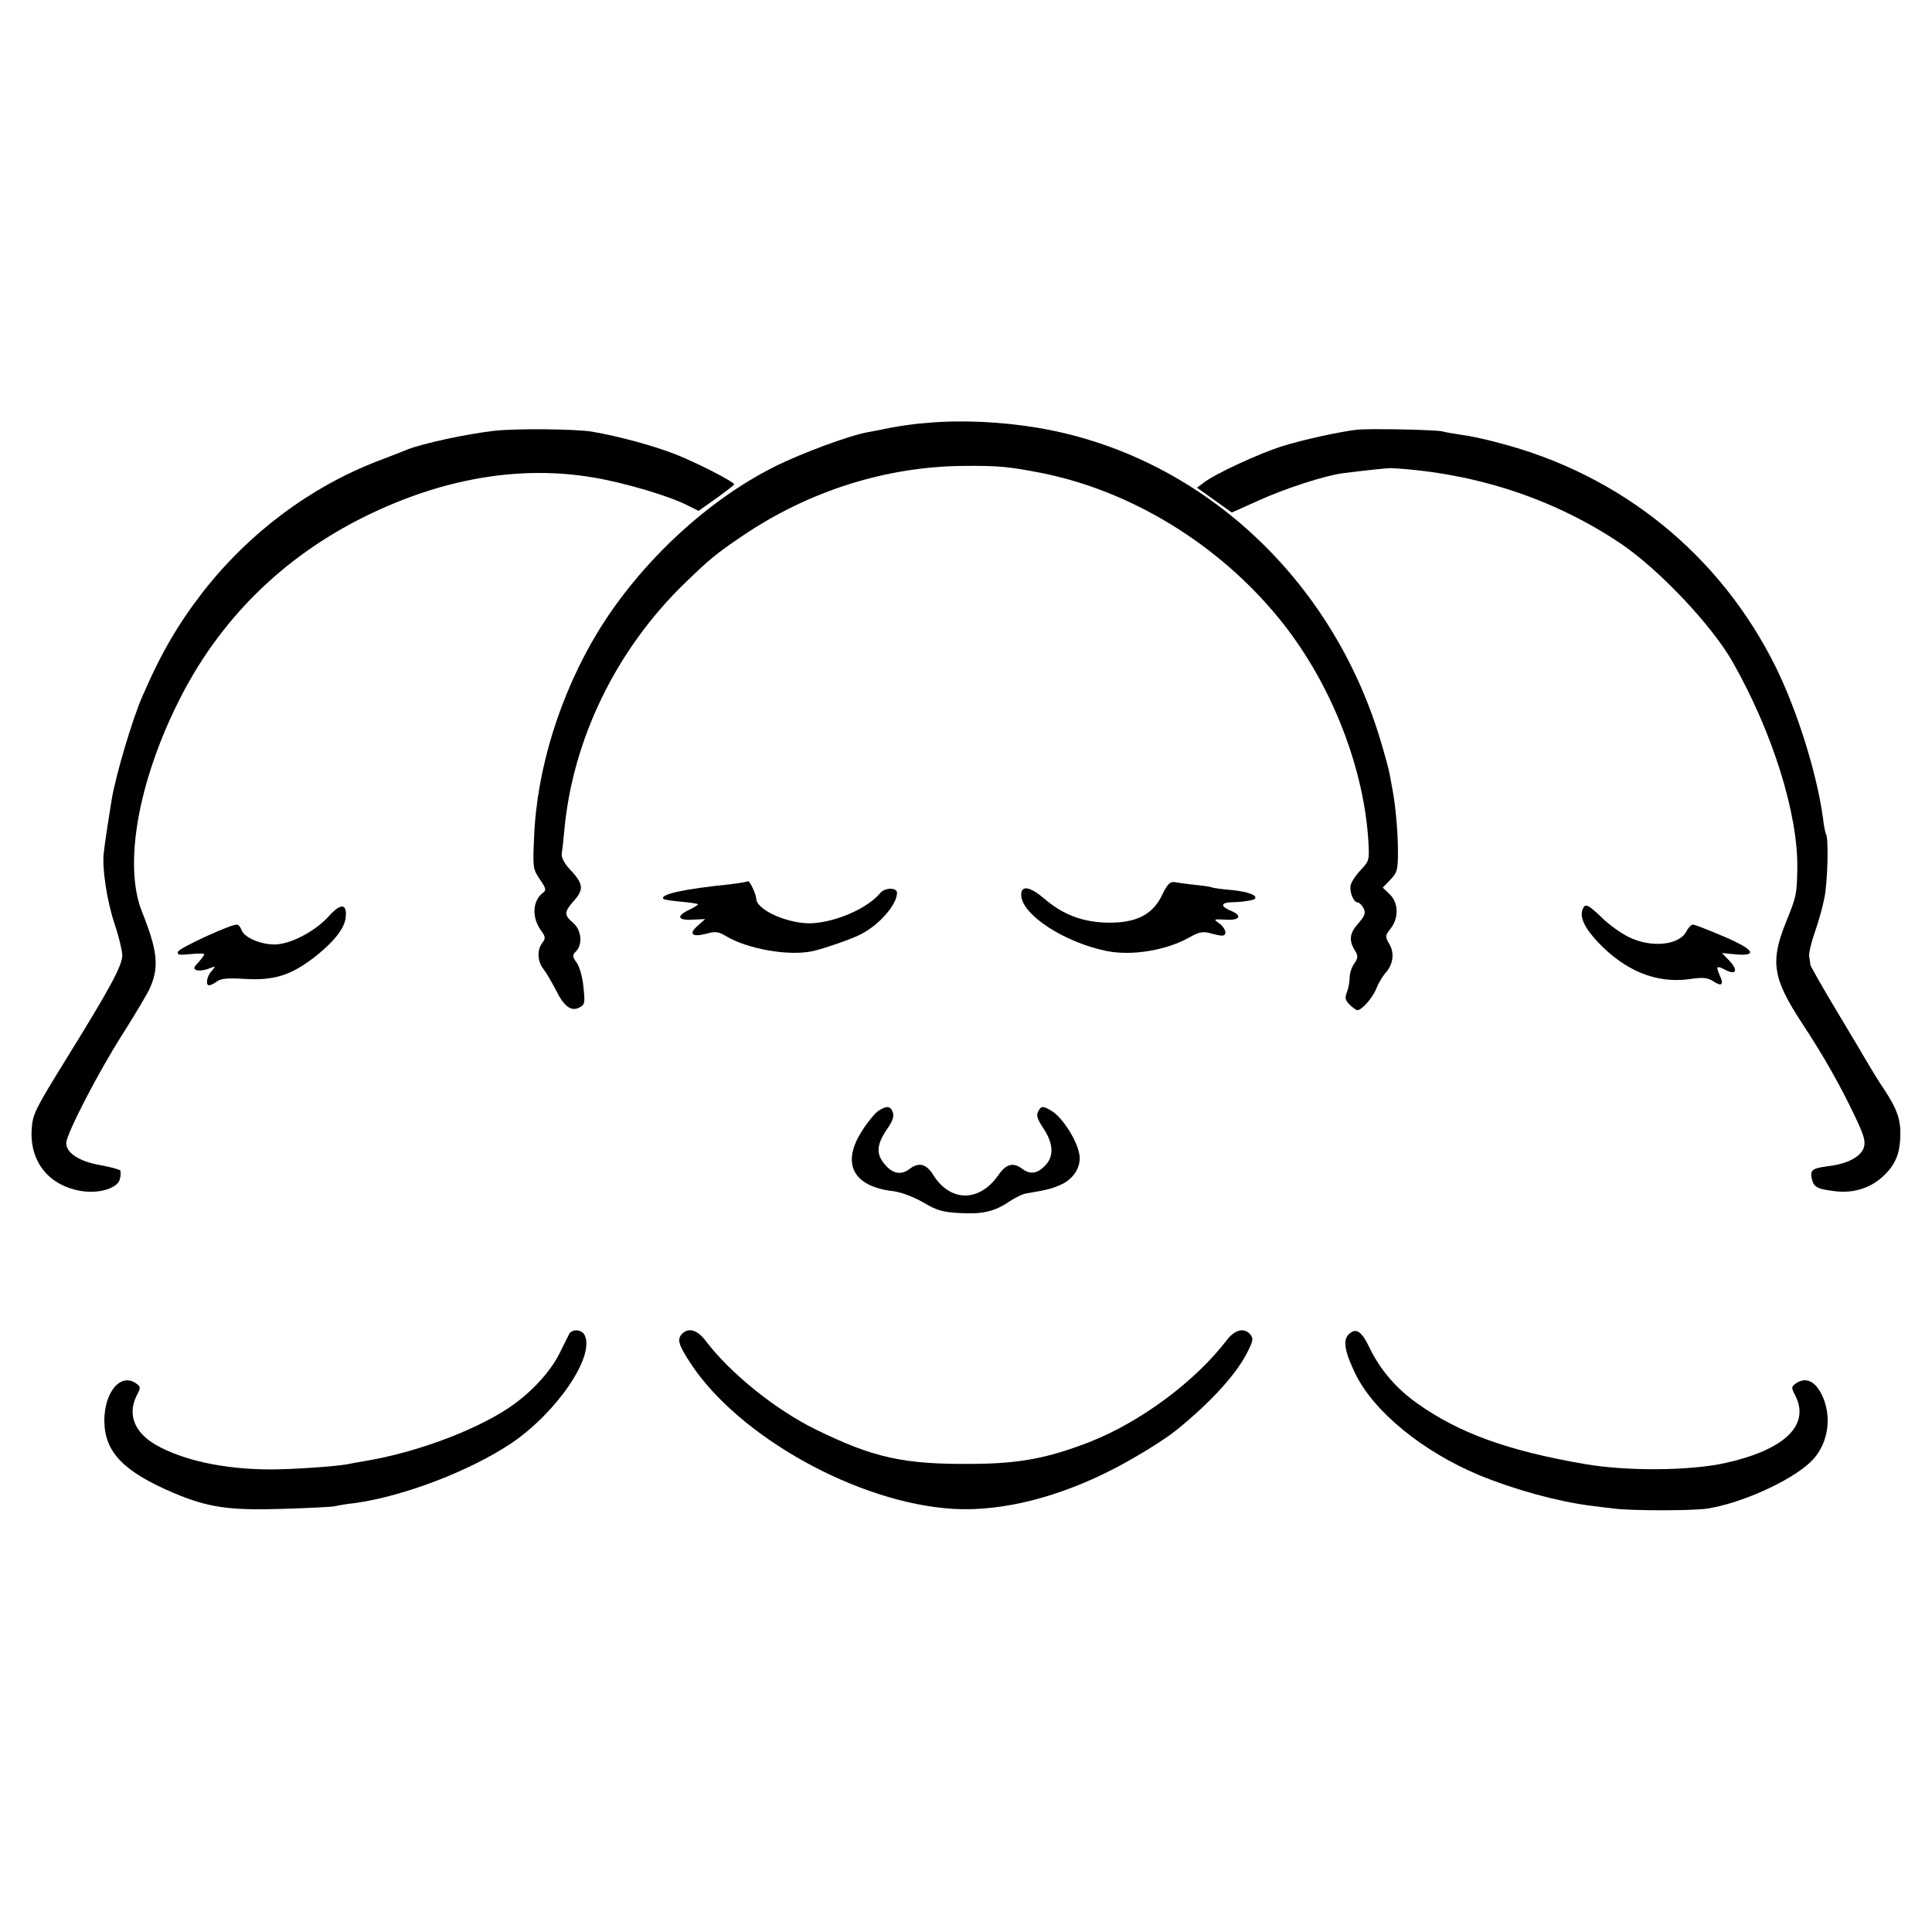
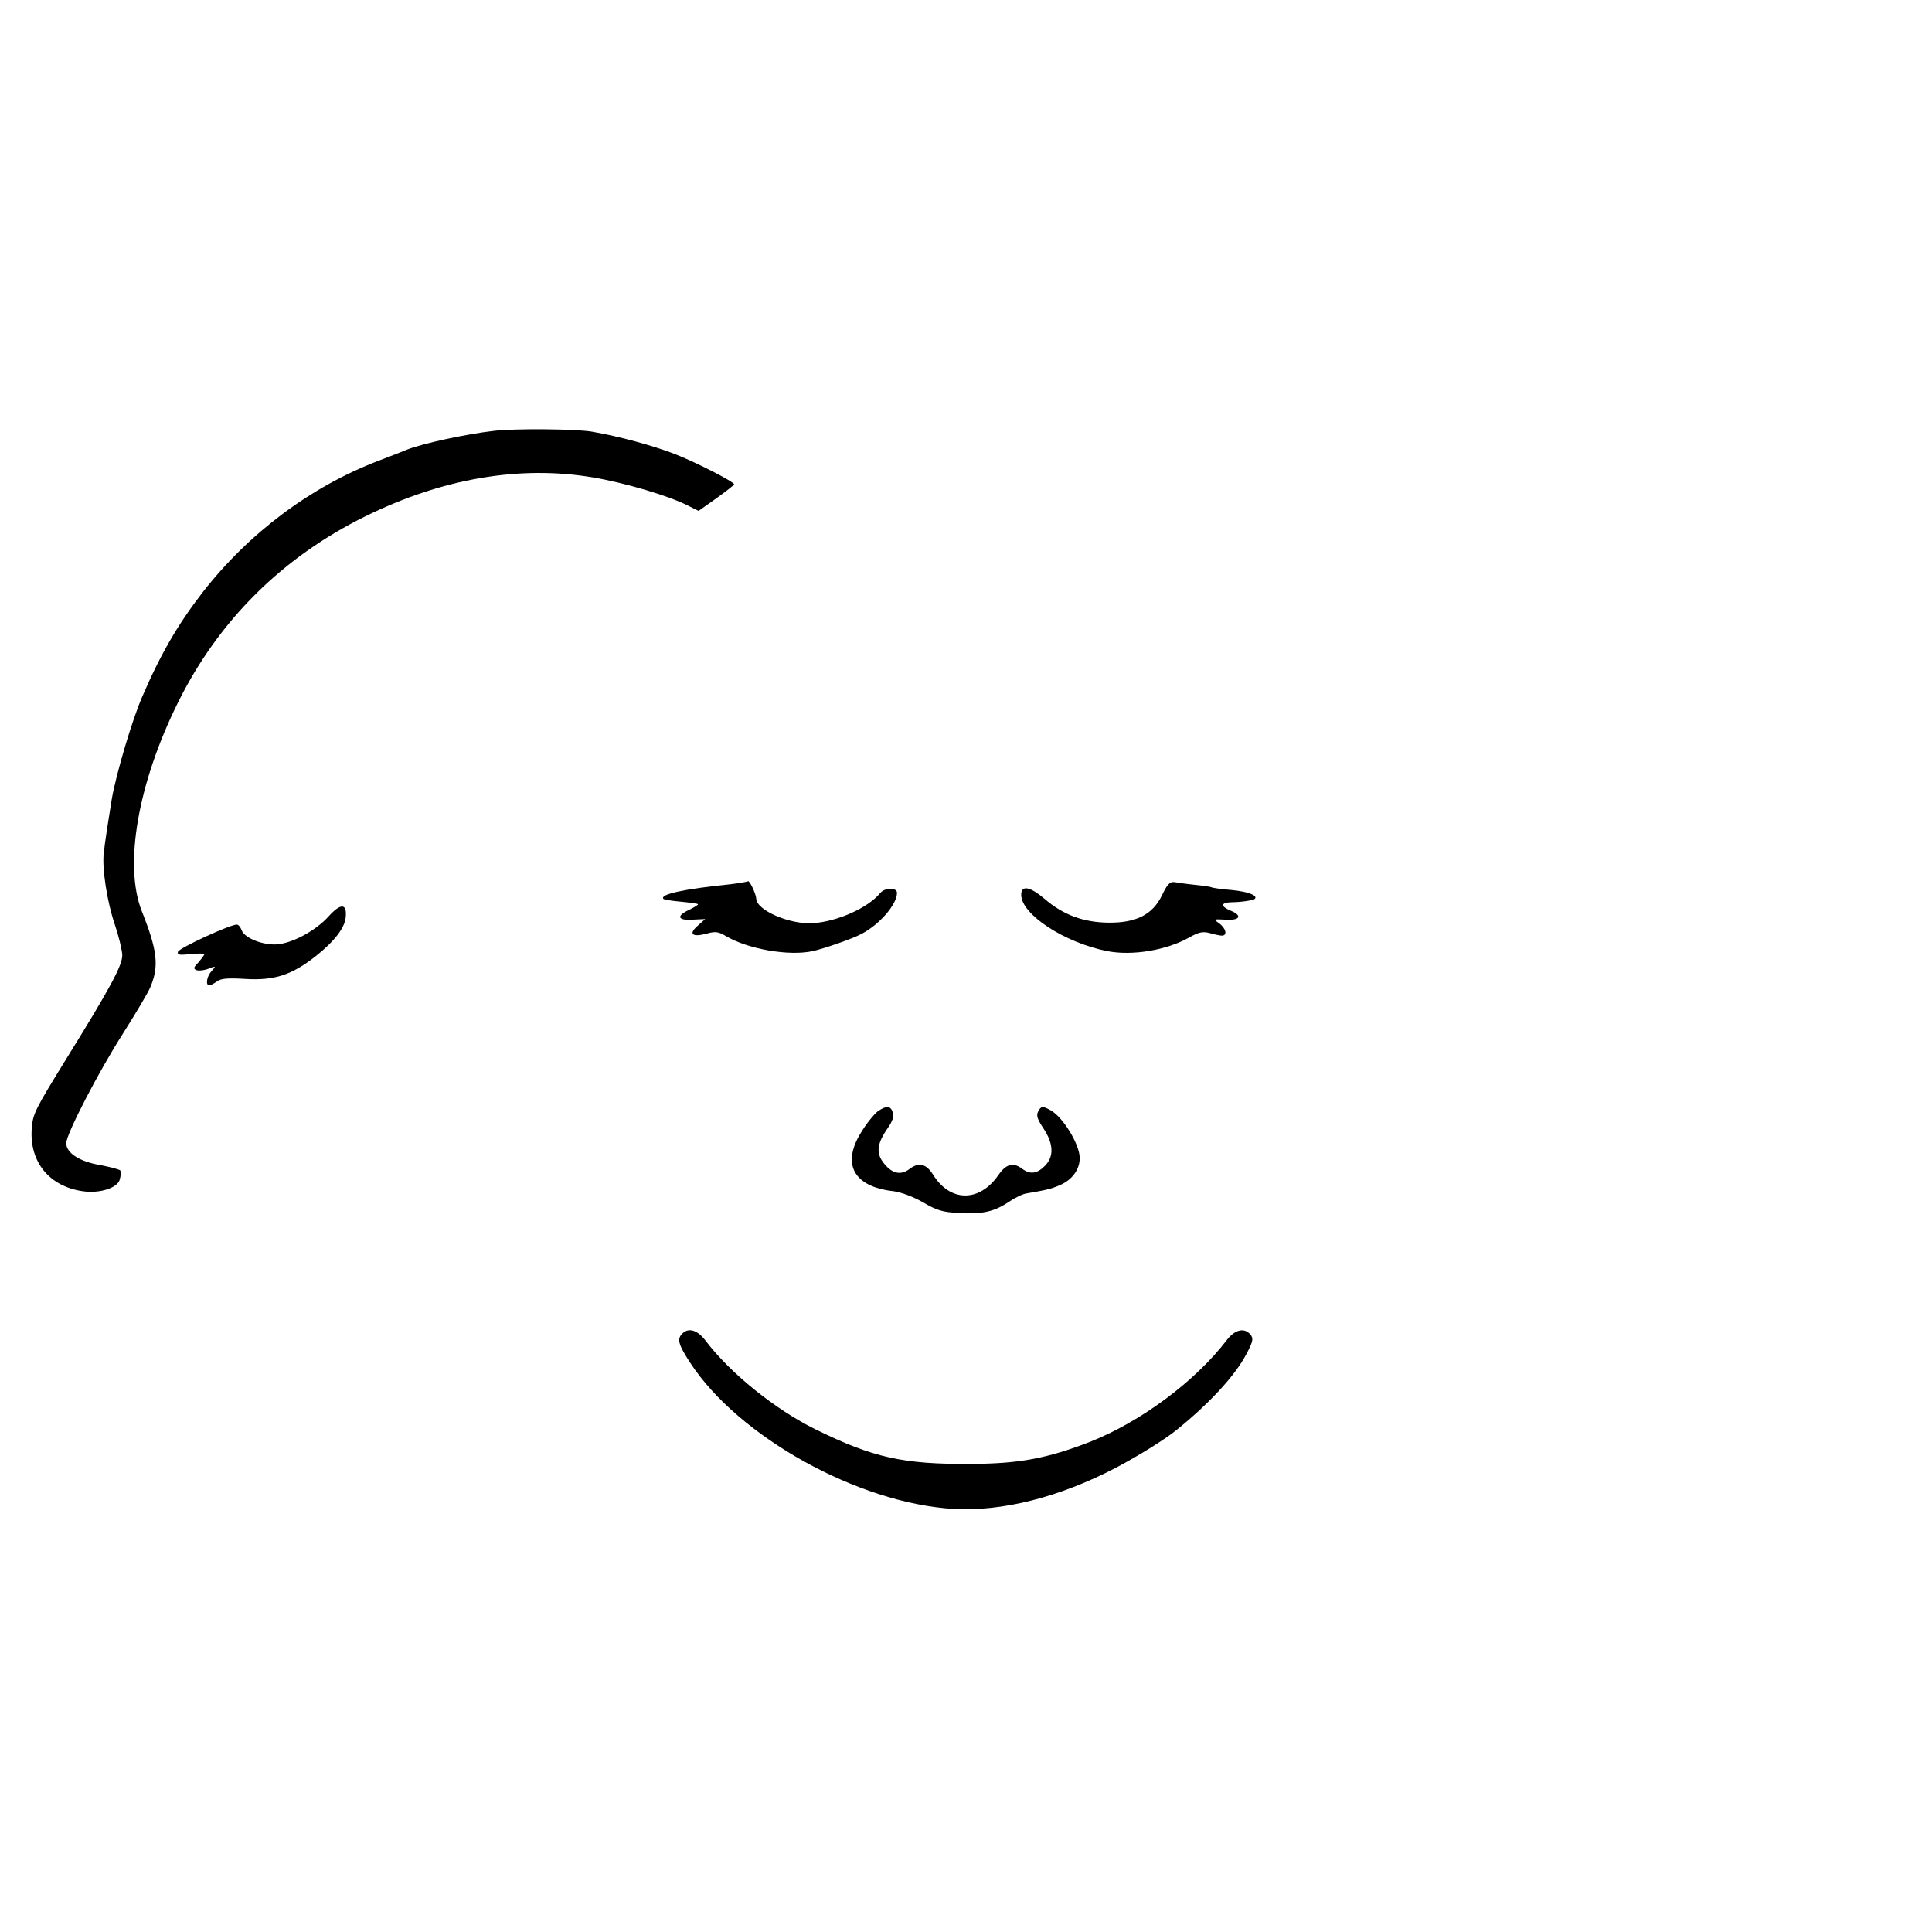
<svg xmlns="http://www.w3.org/2000/svg" version="1.0" width="700pt" height="700pt" viewBox="0 0 700 700" preserveAspectRatio="xMidYMid meet">
  <g transform="translate(0,700) scale(0.1,-0.1)" fill="#000000" stroke="none">
-     <path d="M3362 5468 c-45 -3 -107 -12 -136 -18 -29 -6 -66 -13 -82 -16 -65 -11 -245 -78 -338 -125 -246 -123 -488 -350 -639 -597 -138 -227 -223 -501 -232 -748 -5 -107 -4 -113 21 -150 22 -32 24 -39 12 -48 -39 -29 -42 -90 -8 -137 17 -23 17 -29 5 -45 -20 -26 -18 -67 4 -95 10 -13 30 -47 45 -76 30 -61 56 -79 86 -63 19 10 20 17 14 73 -3 35 -14 74 -24 88 -16 23 -17 28 -4 41 26 25 21 78 -9 104 -34 29 -34 39 3 81 36 41 34 61 -15 113 -20 21 -31 43 -30 55 2 11 6 47 9 80 29 333 187 660 438 903 91 88 113 106 209 171 241 163 521 251 802 253 127 1 164 -3 282 -26 324 -65 638 -257 856 -523 183 -222 306 -525 326 -798 5 -82 5 -83 -26 -116 -17 -18 -34 -43 -37 -55 -6 -24 10 -64 26 -64 5 0 14 -9 20 -20 9 -18 6 -27 -19 -56 -32 -36 -35 -62 -10 -101 10 -17 9 -24 -4 -44 -10 -13 -17 -36 -17 -51 0 -14 -4 -38 -10 -53 -8 -20 -6 -29 10 -45 11 -11 24 -20 28 -20 16 0 55 44 69 79 8 20 23 45 33 56 28 31 33 72 14 104 -16 28 -16 30 4 56 31 39 29 95 -3 125 l-25 24 27 28 c25 26 28 36 28 101 0 70 -8 161 -19 222 -3 17 -8 44 -11 60 -3 17 -17 68 -31 115 -176 598 -660 1042 -1244 1140 -130 22 -276 29 -398 18z" />
    <path d="M1790 5439 c-104 -12 -259 -46 -315 -68 -11 -5 -58 -23 -105 -41 -245 -94 -468 -261 -635 -475 -89 -115 -152 -222 -220 -380 -36 -83 -94 -278 -110 -370 -9 -54 -26 -164 -29 -195 -7 -55 12 -178 40 -260 14 -41 26 -91 27 -110 1 -37 -44 -120 -202 -375 -114 -185 -122 -200 -126 -254 -9 -121 64 -210 185 -227 61 -9 127 12 134 43 4 13 4 27 2 32 -3 4 -37 13 -75 20 -74 13 -121 44 -121 79 0 33 117 259 206 398 46 73 91 148 99 168 32 76 25 133 -31 274 -66 166 -15 463 131 757 147 297 378 526 678 674 280 138 561 186 827 141 117 -20 275 -67 343 -102 l38 -19 65 46 c35 25 64 48 64 50 0 9 -130 76 -210 108 -78 31 -206 66 -305 83 -58 10 -279 12 -355 3z" />
-     <path d="M4915 5443 c-64 -8 -194 -36 -270 -60 -83 -26 -243 -100 -284 -132 l-24 -18 63 -45 63 -45 98 44 c97 44 238 89 301 98 87 11 164 19 178 19 304 -17 588 -110 830 -272 139 -93 333 -298 408 -431 145 -255 238 -553 234 -751 -2 -92 -3 -97 -41 -191 -58 -144 -48 -204 58 -366 78 -118 141 -230 191 -336 34 -71 40 -92 33 -115 -11 -33 -59 -59 -128 -67 -60 -8 -68 -14 -60 -48 8 -29 19 -35 84 -43 63 -8 123 10 167 48 48 42 67 82 69 148 3 62 -11 101 -59 174 -19 28 -43 67 -54 86 -11 19 -63 107 -116 195 -53 88 -96 164 -97 170 0 5 -2 19 -4 29 -2 11 7 50 20 87 13 37 29 93 35 125 12 57 16 216 6 232 -3 5 -8 31 -11 58 -22 161 -92 386 -171 547 -201 406 -559 697 -1002 812 -50 14 -113 27 -140 30 -26 4 -56 9 -66 12 -23 6 -265 11 -311 6z" />
    <path d="M2710 3807 c-3 -2 -32 -7 -65 -11 -169 -17 -257 -37 -241 -53 3 -3 31 -7 63 -10 32 -3 60 -7 62 -9 2 -2 -13 -11 -33 -21 -47 -22 -41 -39 15 -35 l44 2 -28 -25 c-34 -30 -18 -42 36 -27 29 8 41 6 66 -9 80 -48 230 -74 316 -55 41 9 144 45 174 61 67 34 131 108 131 150 0 20 -44 20 -61 -1 -45 -54 -155 -103 -244 -109 -84 -5 -204 47 -205 89 -1 18 -25 68 -30 63z" />
    <path d="M4210 3756 c-34 -70 -93 -100 -194 -99 -90 1 -164 28 -231 86 -53 45 -85 51 -85 15 0 -71 156 -173 311 -204 92 -18 216 3 299 50 34 19 48 22 74 15 17 -5 37 -9 43 -9 21 0 15 26 -9 44 -22 16 -22 16 21 14 53 -4 64 14 21 32 -39 16 -38 30 3 31 32 0 79 7 83 12 13 12 -23 26 -81 32 -38 3 -72 8 -75 10 -3 2 -30 6 -60 9 -30 3 -64 8 -75 10 -16 2 -26 -8 -45 -48z" />
    <path d="M1190 3679 c-49 -54 -139 -101 -195 -101 -52 0 -112 26 -120 53 -4 10 -11 19 -17 19 -25 0 -207 -84 -213 -98 -4 -12 4 -13 45 -9 27 3 50 3 50 -1 0 -3 -10 -16 -21 -29 -18 -18 -19 -23 -7 -28 8 -3 27 -1 43 5 28 11 28 10 12 -8 -18 -19 -23 -52 -9 -52 5 0 17 6 28 14 14 11 40 13 104 9 104 -6 166 14 252 81 72 57 110 107 111 148 3 45 -20 45 -63 -3z" />
-     <path d="M5734 3705 c-11 -28 7 -67 56 -119 99 -104 210 -149 328 -134 52 8 68 6 89 -7 31 -21 40 -13 24 21 -15 34 -12 37 22 19 38 -19 45 0 13 34 l-27 28 51 -5 c82 -7 64 19 -47 66 -54 23 -103 42 -109 42 -6 0 -17 -11 -24 -25 -27 -51 -130 -60 -211 -19 -28 14 -71 45 -96 70 -50 48 -60 52 -69 29z" />
    <path d="M3181 2974 c-12 -9 -39 -41 -58 -72 -76 -118 -32 -202 115 -218 28 -4 71 -20 106 -40 49 -29 71 -36 131 -39 84 -5 128 5 181 41 21 14 49 28 63 30 70 12 89 16 121 30 45 19 72 57 72 98 0 49 -60 148 -105 173 -30 17 -35 16 -46 -5 -7 -14 -2 -28 20 -61 37 -56 38 -103 4 -136 -28 -28 -53 -31 -81 -10 -33 25 -59 18 -87 -23 -69 -99 -175 -98 -237 3 -24 38 -51 45 -84 20 -31 -24 -62 -18 -91 17 -32 38 -29 72 11 130 17 24 24 43 19 57 -8 25 -23 26 -54 5z" />
-     <path d="M2063 2168 c-4 -7 -19 -38 -34 -68 -30 -62 -90 -131 -163 -185 -120 -89 -350 -177 -546 -209 -19 -3 -46 -8 -60 -11 -41 -8 -200 -19 -280 -19 -166 0 -319 33 -417 90 -77 45 -102 111 -67 179 14 27 14 30 -2 42 -56 41 -116 -30 -116 -135 1 -113 69 -183 248 -260 127 -54 204 -65 397 -59 95 3 181 7 192 10 11 3 43 8 70 11 176 24 417 116 568 217 165 112 304 316 265 392 -10 20 -43 23 -55 5z" />
    <path d="M2472 2168 c-20 -20 -14 -40 29 -106 175 -268 609 -509 954 -529 176 -10 383 42 588 149 78 41 177 102 220 137 120 97 212 197 253 275 24 46 26 56 15 70 -22 27 -56 19 -85 -18 -114 -150 -313 -298 -499 -371 -153 -59 -253 -78 -427 -79 -248 -2 -357 23 -565 125 -146 72 -309 203 -399 322 -29 38 -61 48 -84 25z" />
-     <path d="M4886 2165 c-21 -22 -14 -62 25 -143 67 -137 243 -281 449 -367 126 -52 283 -95 400 -110 30 -4 71 -9 90 -11 59 -8 283 -8 335 0 120 18 300 98 374 168 61 57 80 153 47 233 -25 60 -62 79 -100 52 -16 -12 -16 -15 -2 -42 56 -108 -37 -198 -254 -246 -128 -28 -352 -30 -505 -4 -281 48 -460 113 -611 221 -75 53 -133 121 -171 199 -30 63 -50 76 -77 50z" />
  </g>
</svg>